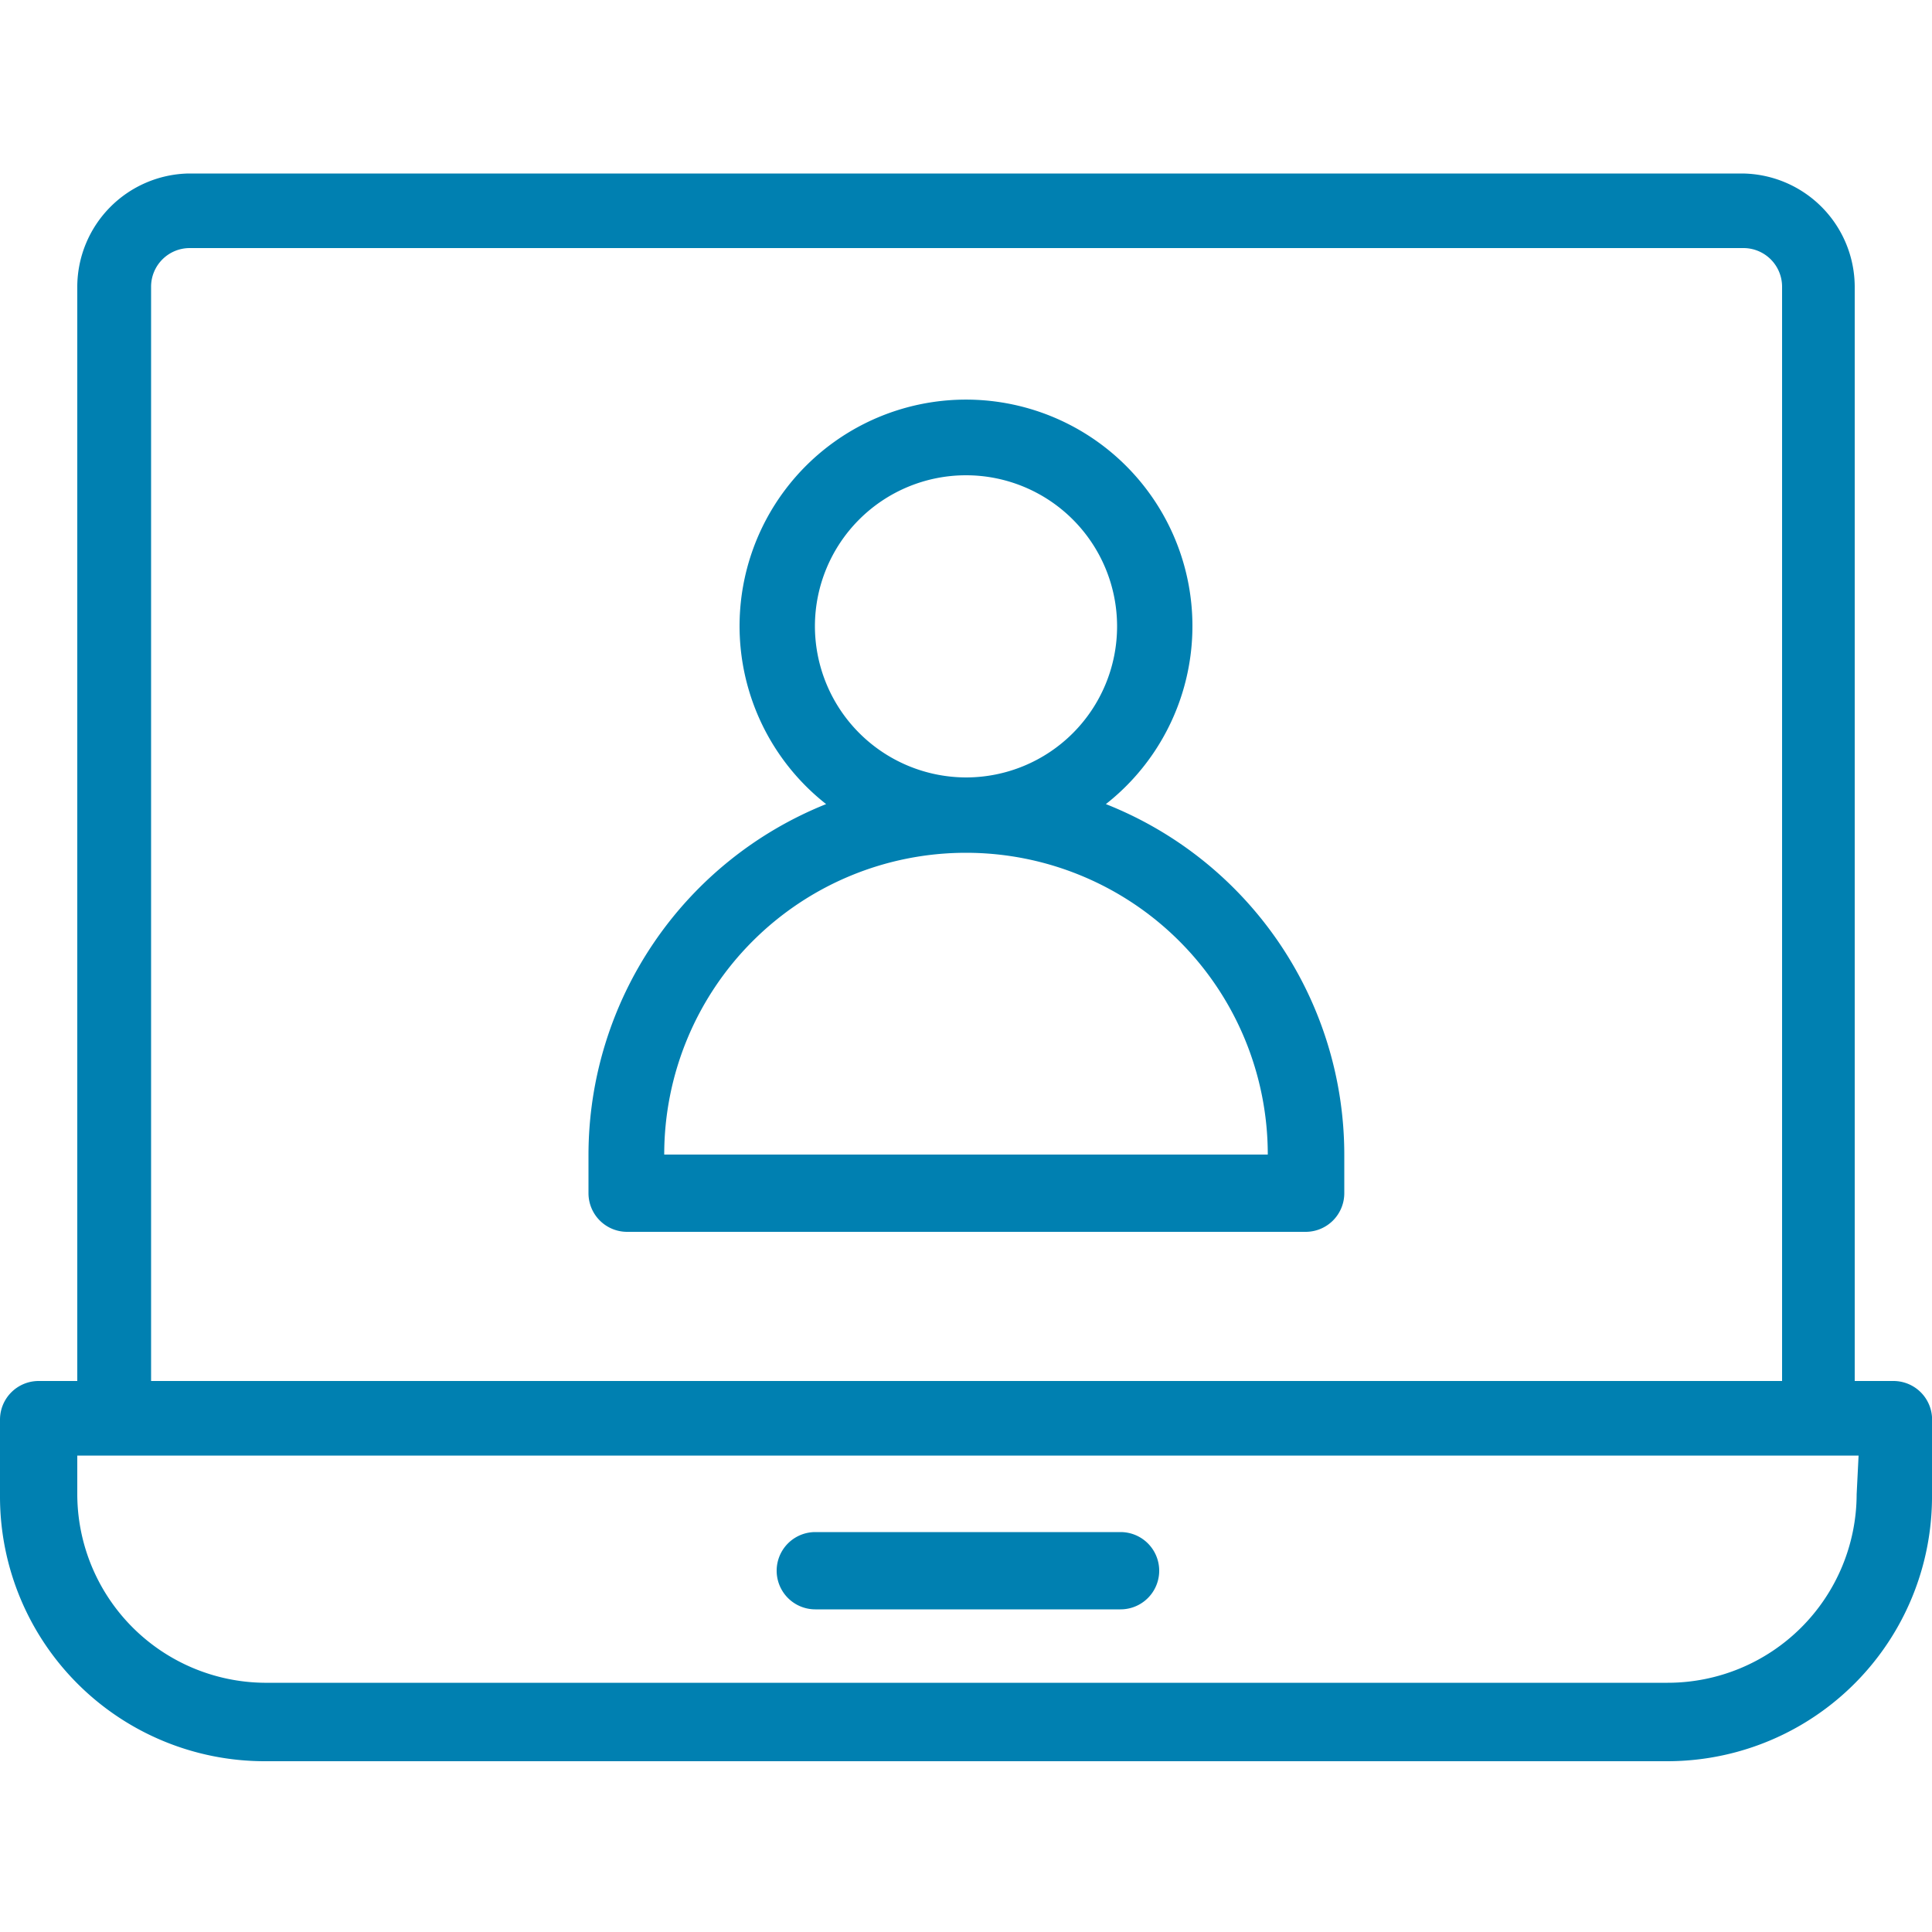
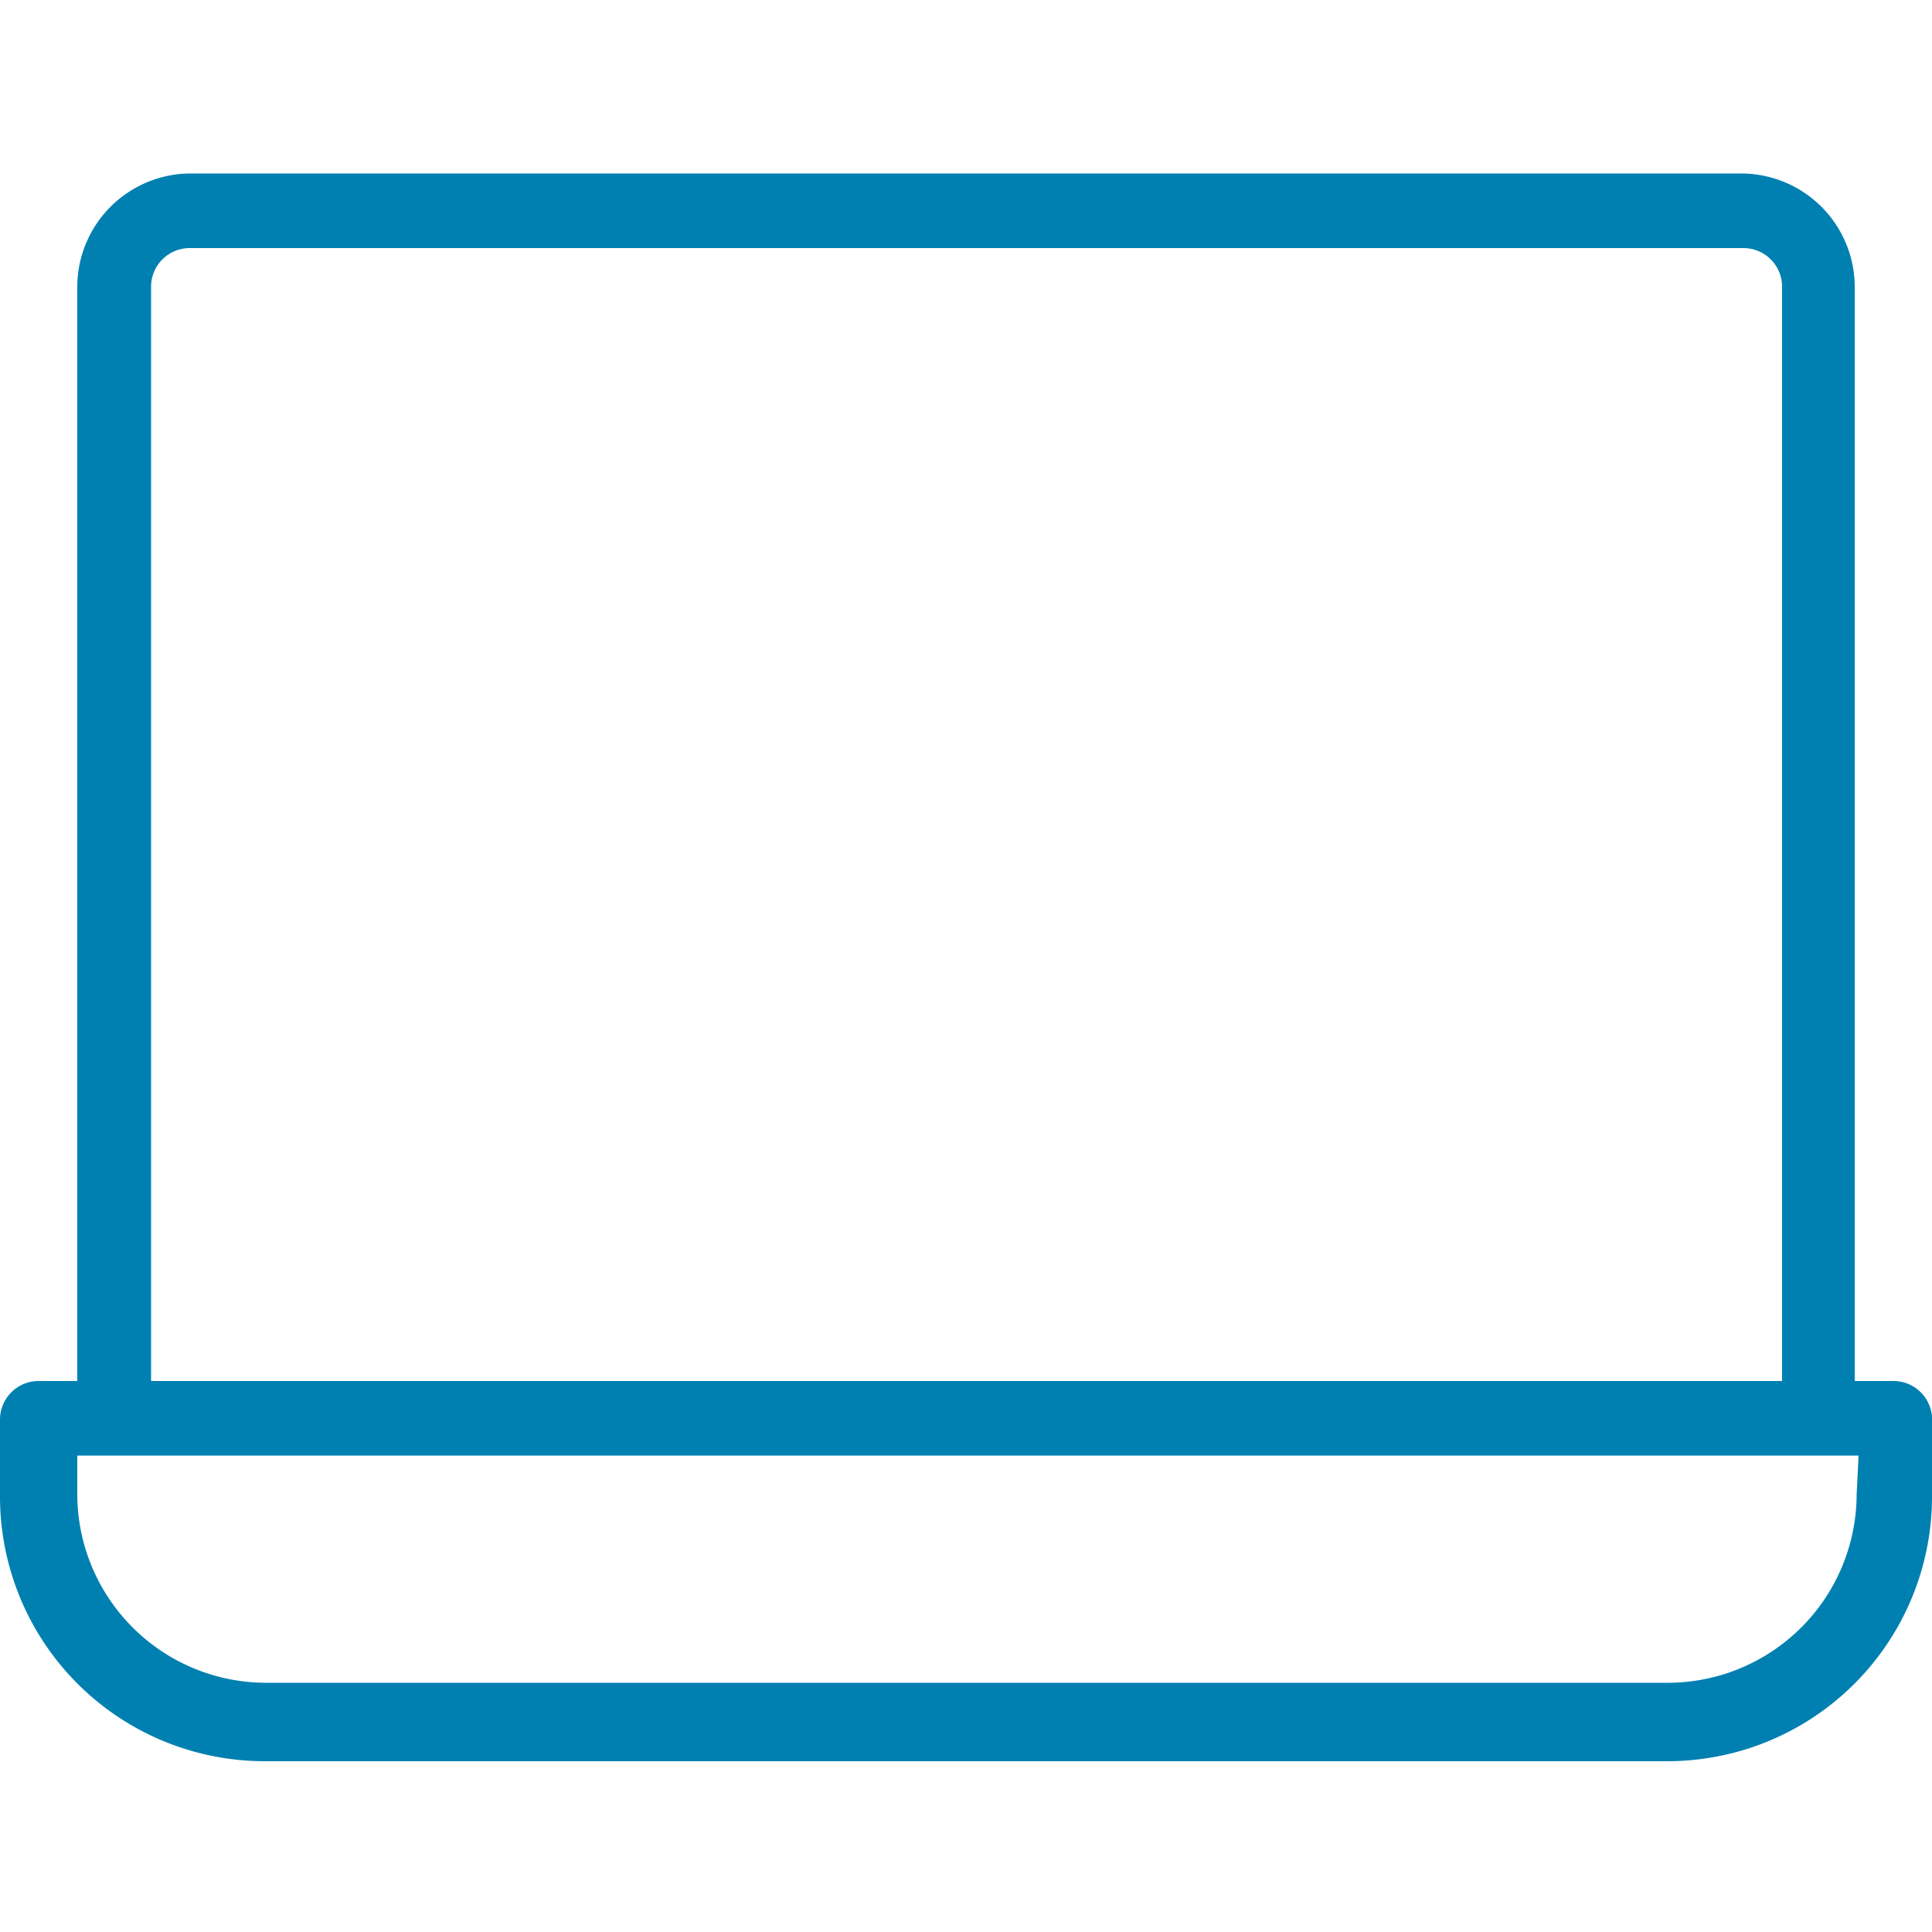
<svg xmlns="http://www.w3.org/2000/svg" id="Layer_1" data-name="Layer 1" viewBox="0 0 50 50">
  <style type="text/css">path {fill: #0080B1;}</style>
-   <path d="M28.62,20.81a5.86,5.86,0,1,0-7.24,0,9.79,9.79,0,0,0-6.15,9.07v1a1,1,0,0,0,1,1H33.79a1,1,0,0,0,1-1v-1A9.76,9.76,0,0,0,28.62,20.81Zm-7.53-4.6A3.91,3.91,0,1,1,25,20.12,3.92,3.92,0,0,1,21.09,16.21Zm-3.9,13.67a7.81,7.81,0,0,1,15.62,0Z" />
  <path d="M49,35.74h-1V7.42a2.94,2.94,0,0,0-2.93-2.93H4.88A2.94,2.94,0,0,0,2,7.42V35.74H1a1,1,0,0,0-1,1v2a6.85,6.85,0,0,0,6.84,6.84H43.16A6.85,6.85,0,0,0,50,38.67v-2A1,1,0,0,0,49,35.74ZM3.91,7.42a1,1,0,0,1,1-1H45.12a1,1,0,0,1,1,1V35.74H3.91ZM48.05,38.67a4.89,4.89,0,0,1-4.89,4.88H6.84A4.89,4.89,0,0,1,2,38.67v-1h46.1Z" />
-   <path d="M29,39.65h-7.9a1,1,0,1,0,0,2H29a1,1,0,1,0,0-2Z" />
</svg>